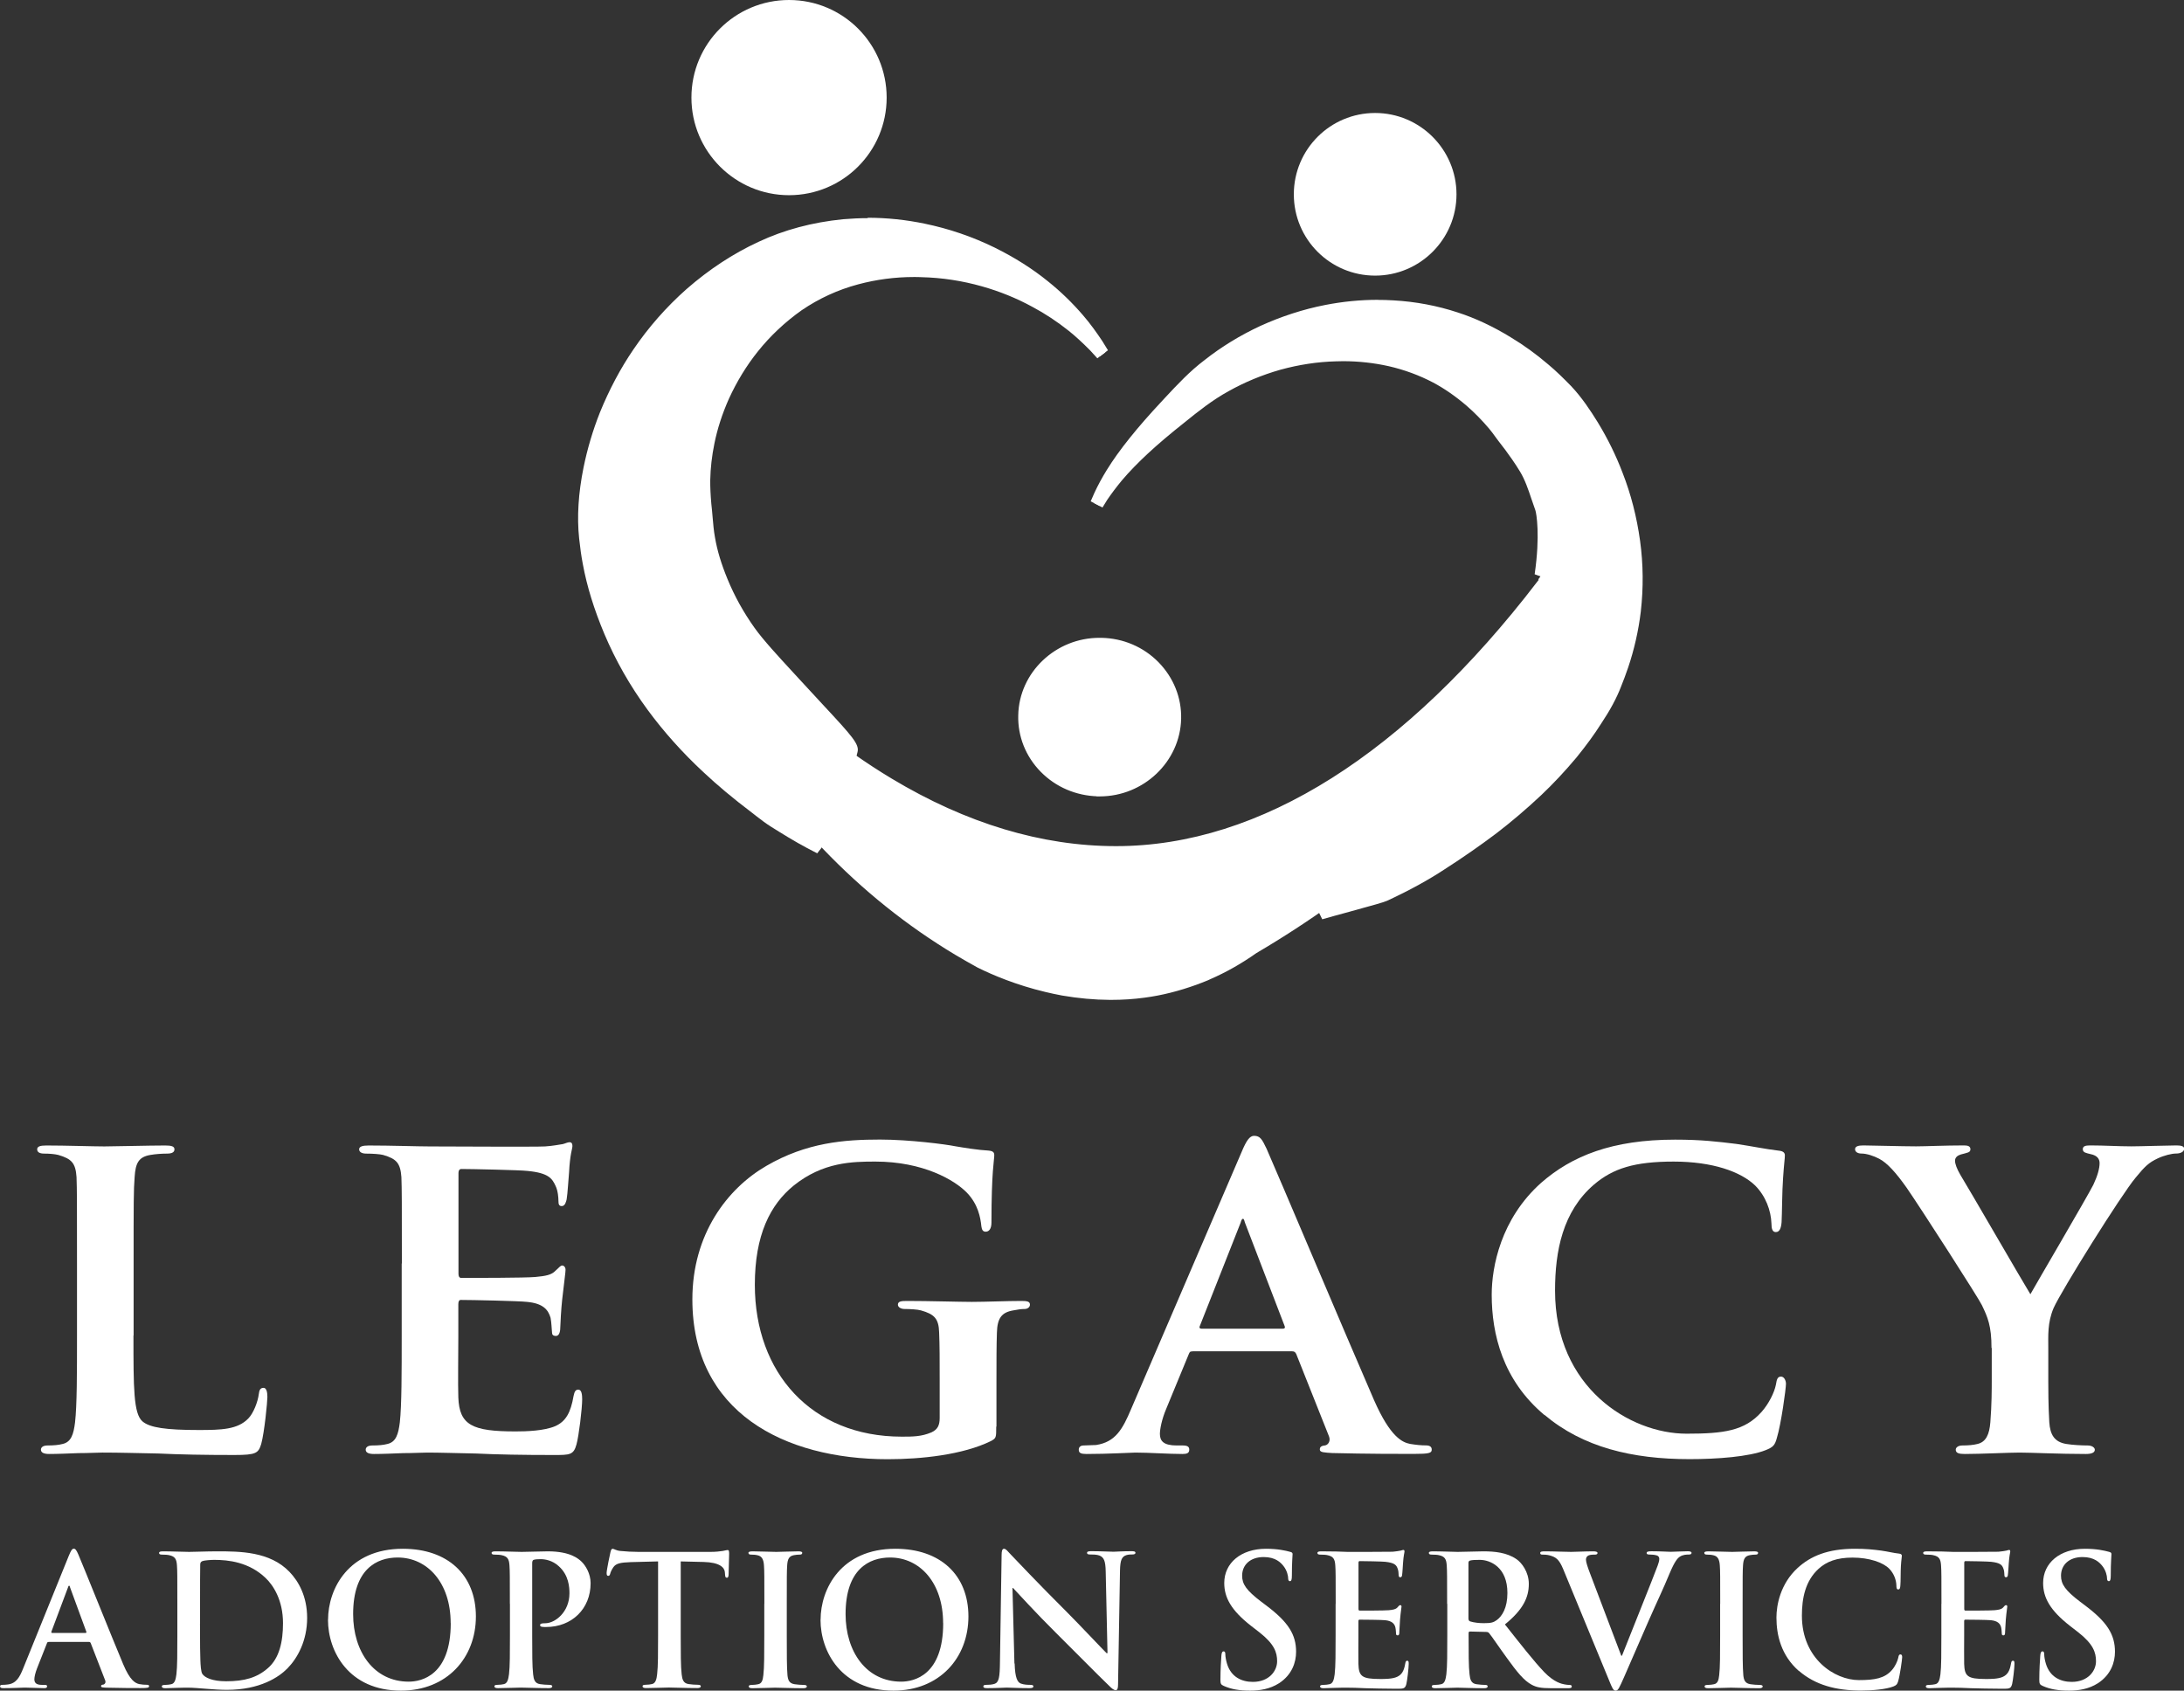
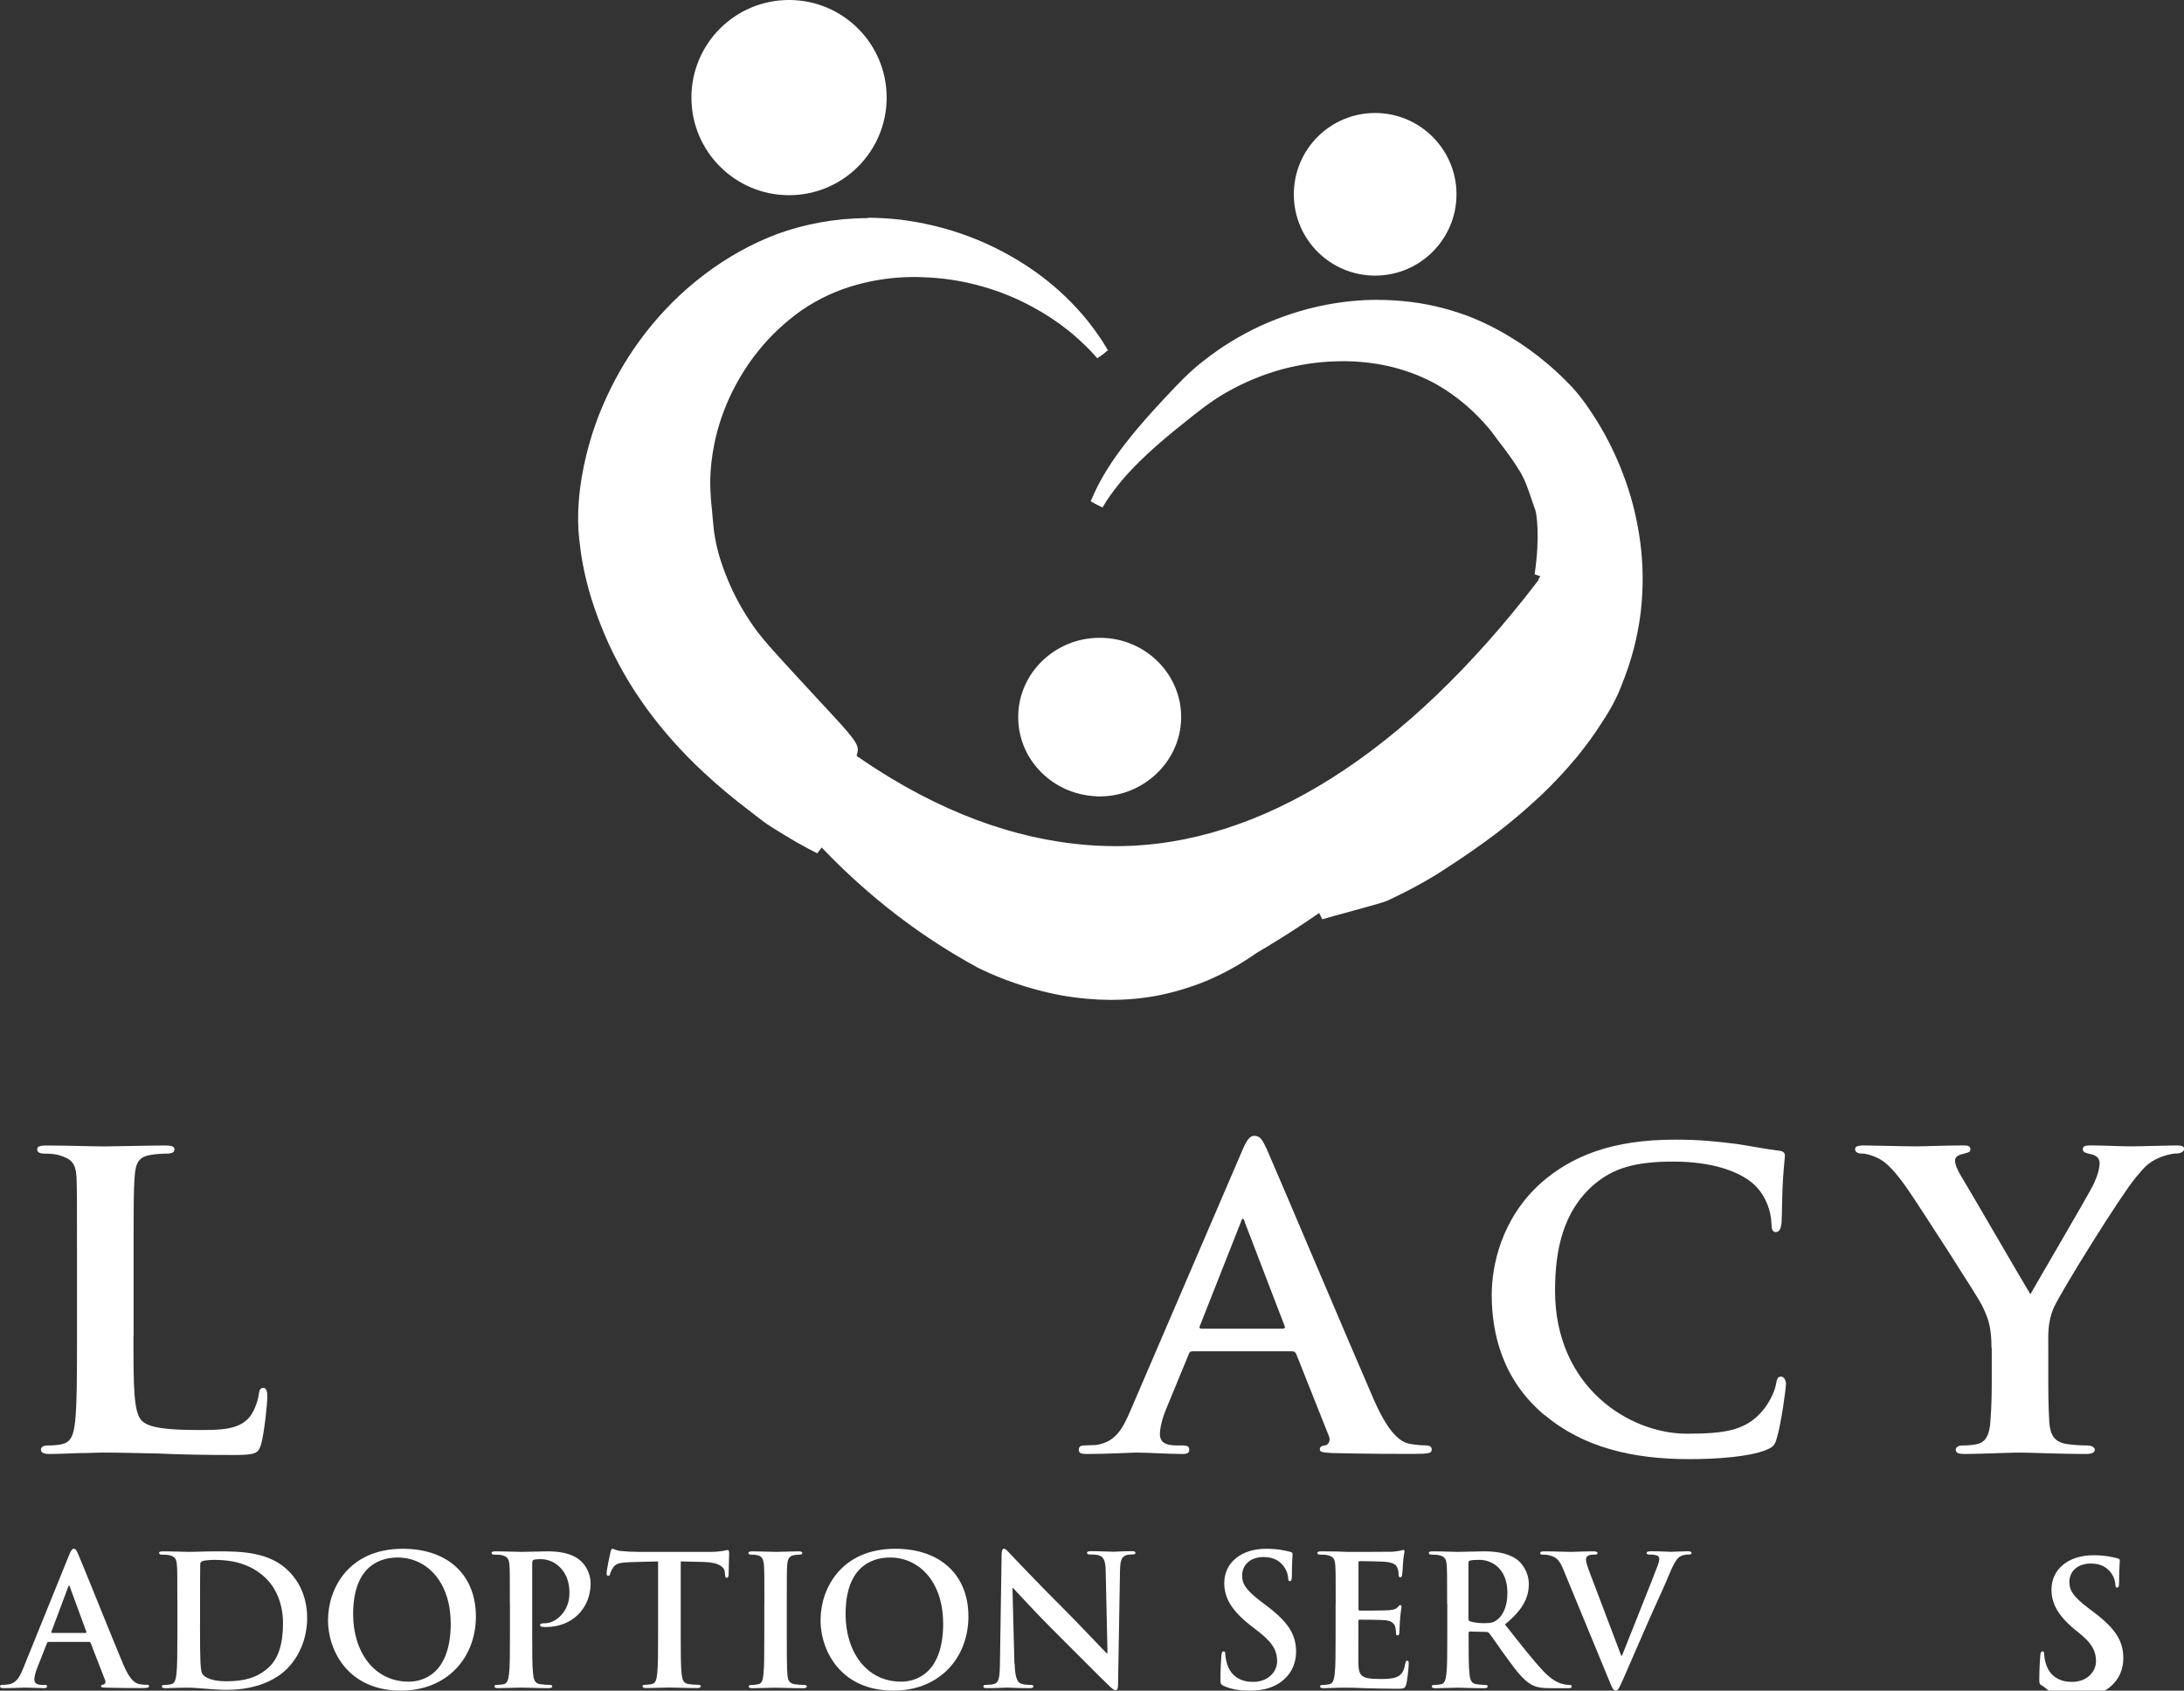
<svg xmlns="http://www.w3.org/2000/svg" id="Layer_1" viewBox="0 0 279.67 216.53">
  <rect x="0" y="0" width="279.67" height="216.53" fill="#333333" stroke="none" />
  <defs>
    <style> .cls-1, .cls-2 { fill: #fff; } .cls-2 { stroke: #fff; stroke-width: .86px; } </style>
  </defs>
  <path class="cls-2" d="M197.17,74.8c-16.83,21.93-35.51,34-54.26,34-9.59,0-19.33-2.93-28.96-8.72-13.33-8-23.36-19.71-28.23-26.07,4.16,13.31,10.86,24.87,19.98,34.41,5.05,5.28,10.72,9.83,16.85,13.5.95.56,1.88,1.1,2.85,1.63,1.86.92,4.86,2.2,8.57,3.08.69.16,1.38.32,2.11.45,2.03.35,4.07.54,6.05.55h.14c1.45,0,2.87-.09,4.25-.28,2.16-.28,4.34-.84,6.51-1.62.48-.19.97-.35,1.47-.57l.15-.07.15-.07c2-.87,3.95-1.97,5.86-3.32,3.47-2.04,6.76-4.19,9.8-6.38,25.01-18.03,28.76-36.84,28.97-43.48-.7.94-1.44,1.92-2.25,2.97ZM140.6,101.57h.22c5.4,0,9.88-4.27,10-9.52.06-2.59-.93-5.05-2.78-6.94-1.84-1.87-4.33-2.94-7.01-2.99h-.23c-5.39-.01-9.88,4.25-9.98,9.5-.07,2.59.92,5.06,2.76,6.93,1.85,1.88,4.34,2.94,7.01,3.01Z" />
  <path class="cls-1" d="M101.04,25c6.91,0,12.5-5.6,12.5-12.5S107.95,0,101.04,0s-12.5,5.59-12.5,12.5,5.61,12.5,12.5,12.5Z" />
  <g>
    <path class="cls-1" d="M103.58,108.27c-1.6-.86-3.16-1.81-4.6-2.72-.65-.41-1.27-.89-1.87-1.35l-.56-.43c-2.41-1.83-4.38-3.47-6.18-5.17-2.65-2.46-5.04-5.12-7.09-7.92-2.23-3.06-4.07-6.3-5.48-9.63-1.31-3.13-2.21-6.03-2.74-8.88-.19-.97-.34-2.04-.47-3.24-.28-2.7-.1-5.7.55-8.92.49-2.41,1.19-4.76,2.08-7,1.17-2.9,2.6-5.59,4.25-8,1.9-2.8,4.17-5.38,6.75-7.67,2.82-2.47,5.88-4.48,9.09-5.96,3.22-1.52,6.81-2.48,10.68-2.86,1.04-.09,2.09-.14,3.13-.14,2.43,0,4.86.25,7.23.75,3.02.62,5.99,1.63,8.84,3.02,2.52,1.25,4.78,2.69,6.73,4.26,1.61,1.3,3.11,2.75,4.45,4.3.93,1.06,1.74,2.22,2.41,3.21l.75,1.21-.68.51-.93-1.02c-1.01-1.02-1.89-1.83-2.76-2.53-1.5-1.2-3.09-2.25-4.73-3.12-2.04-1.12-4.24-2.01-6.53-2.66-2.57-.73-5.22-1.13-7.87-1.2-.33-.01-.66-.02-.99-.02-2.47,0-4.9.32-7.24.95-2.64.7-5.11,1.83-7.35,3.36-2.13,1.49-4.11,3.35-5.71,5.36-1.46,1.81-2.73,3.88-3.76,6.14-.87,1.95-1.5,3.92-1.89,5.85-.33,1.58-.51,3.18-.54,4.74-.01.95.04,1.97.15,3.13.06.54.11,1.09.15,1.63.08.93.15,1.8.31,2.67.29,1.68.82,3.44,1.61,5.38.93,2.25,2.08,4.33,3.52,6.36,1.17,1.62,3.16,3.78,4.76,5.52l1.03,1.12c1.12,1.23,2.14,2.32,3.02,3.27,3.5,3.77,4.5,4.89,4.31,5.65l-.15.61-.51-.36c-10.98-7.83-19.36-17.76-23.76-23.56,4.27,13.49,11,25.24,20.01,34.95l.38.4-.51.67-1.29-.67Z" />
    <path class="cls-1" d="M111.12,28.8c2.43,0,4.82.25,7.14.74,3.06.62,6,1.65,8.74,2.99,2.38,1.18,4.63,2.57,6.65,4.21,1.61,1.29,3.07,2.71,4.39,4.25.87.99,1.64,2.08,2.38,3.17l.74,1.2-.93-1.02c-.9-.91-1.82-1.78-2.81-2.58-1.51-1.21-3.11-2.27-4.79-3.16-2.11-1.15-4.35-2.05-6.62-2.69-2.62-.75-5.31-1.15-7.97-1.22-.33-.01-.67-.02-1-.02-2.52,0-5,.33-7.35.97-2.73.73-5.27,1.91-7.48,3.42-2.16,1.51-4.16,3.39-5.8,5.45-1.55,1.92-2.82,4.04-3.82,6.23-.86,1.93-1.52,3.93-1.92,5.94-.33,1.61-.51,3.23-.54,4.82-.01,1.08.05,2.14.15,3.18.17,1.48.21,2.93.47,4.34.3,1.76.86,3.58,1.64,5.47.94,2.28,2.12,4.41,3.57,6.45,1.44,2.01,4.06,4.74,5.83,6.68,4.69,5.15,7.42,7.78,7.23,8.52-11.39-8.12-19.99-18.49-24.39-24.43l-.38.2c4.26,14.02,11.13,26.22,20.46,36.27.13.14.26.27.38.4-.43-.23-.86-.44-1.29-.67-1.55-.83-3.06-1.75-4.57-2.71-.82-.52-1.6-1.15-2.39-1.76-2.08-1.58-4.15-3.26-6.15-5.14-2.52-2.33-4.91-4.96-7.04-7.87-2.14-2.94-4-6.16-5.43-9.54-1.15-2.73-2.13-5.63-2.71-8.8-.21-1.06-.35-2.13-.46-3.21-.31-2.93-.04-5.91.54-8.79.49-2.39,1.18-4.71,2.06-6.93,1.13-2.8,2.53-5.46,4.2-7.92,1.91-2.82,4.17-5.37,6.68-7.59,2.72-2.38,5.72-4.38,8.99-5.9,3.38-1.59,6.98-2.47,10.54-2.83,1.03-.09,2.07-.14,3.09-.14M111.12,27.94c-1.05,0-2.12.05-3.17.14-3.92.39-7.56,1.36-10.83,2.9-3.24,1.5-6.33,3.53-9.19,6.03-2.61,2.31-4.9,4.92-6.82,7.75-1.66,2.43-3.1,5.15-4.29,8.07-.9,2.27-1.61,4.65-2.1,7.07-.66,3.27-.85,6.31-.56,9.05.13,1.22.28,2.29.47,3.28.53,2.88,1.44,5.81,2.76,8.96,1.42,3.36,3.27,6.63,5.53,9.71,2.07,2.82,4.48,5.51,7.15,7.99,1.81,1.7,3.78,3.35,6.21,5.19.19.14.37.28.55.43.61.47,1.23.95,1.9,1.37,1.45.91,3.01,1.88,4.63,2.74.24.13.49.26.73.38l.56.29,1.02-1.34c-.06-.07-.12-.13-.19-.2-.06-.07-.13-.13-.19-.2-8.45-9.09-14.87-19.99-19.14-32.43,4.69,5.93,12.47,14.65,22.33,21.68l1.02.73.31-1.21c.25-.98-.63-1.98-4.41-6.04-.88-.95-1.89-2.04-3.02-3.27-.32-.35-.67-.73-1.03-1.12-1.59-1.73-3.58-3.87-4.73-5.48-1.42-2-2.56-4.05-3.47-6.27-.79-1.92-1.31-3.64-1.59-5.29-.16-.86-.23-1.72-.31-2.64-.05-.55-.09-1.1-.16-1.66-.1-1.13-.15-2.14-.14-3.07.03-1.53.21-3.1.53-4.66.38-1.9,1.01-3.84,1.87-5.77,1.02-2.22,2.26-4.25,3.7-6.04,1.58-1.99,3.53-3.81,5.63-5.29,2.19-1.49,4.62-2.61,7.21-3.3,2.31-.62,4.71-.94,7.13-.94.32,0,.65,0,.97.02,2.62.06,5.23.46,7.77,1.18,2.26.64,4.43,1.52,6.44,2.62,1.62.86,3.19,1.9,4.67,3.08.86.69,1.73,1.49,2.74,2.51l.91,1,1.36-1.03-.74-1.2c-.69-1.03-1.52-2.21-2.46-3.29-1.35-1.57-2.86-3.04-4.5-4.35-1.97-1.6-4.26-3.05-6.81-4.31-2.88-1.41-5.89-2.43-8.95-3.06-2.39-.5-4.85-.76-7.31-.76h0Z" />
  </g>
  <path class="cls-1" d="M176.09,35.3c5.75,0,10.42-4.67,10.42-10.41s-4.67-10.42-10.42-10.42-10.41,4.66-10.41,10.42,4.66,10.41,10.41,10.41Z" />
  <g>
    <path class="cls-1" d="M168.85,116.57l.25-.18c.61-.43,1.21-.86,1.8-1.3,24.61-18.26,28.43-36.28,28.84-43.86-.59.82-1.22,1.66-1.9,2.56l-.23-.04-.19.26-.17-.13.13-.17-.42-.08c.69-4.7.29-7.81.07-8.42-.17-.46-.33-.94-.5-1.43-.42-1.25-.86-2.54-1.5-3.59-.31-.53-.65-1.03-.98-1.52-.64-.9-1.21-1.7-1.84-2.48l-.32-.43c-.28-.38-.55-.75-.85-1.11-.91-1.08-1.9-2.09-2.94-2.99-1.46-1.24-2.88-2.23-4.35-3.01-1.81-.95-3.76-1.67-5.81-2.14-1.92-.43-3.92-.65-5.94-.65-.31,0-.63,0-.94.02-2.36.06-4.79.43-7.23,1.1-2.37.68-4.62,1.61-6.69,2.77-2.06,1.13-3.92,2.6-5.66,4.01-1.89,1.5-3.4,2.77-4.75,4.02-1.31,1.21-2.41,2.35-3.38,3.49-.72.86-1.35,1.7-1.93,2.55l-.6.98-.76-.39.46-1.06c.46-.99.99-1.96,1.57-2.89.79-1.29,1.74-2.62,2.92-4.08,1.15-1.44,2.47-2.95,4.14-4.75l.38-.41c1.53-1.64,3.11-3.33,5-4.76,2.11-1.67,4.48-3.12,7.05-4.31,2.66-1.21,5.42-2.1,8.21-2.65,2.22-.44,4.46-.66,6.65-.66.66,0,1.32.02,1.98.06,2.83.17,5.57.68,8.14,1.53,2.21.71,4.52,1.8,6.68,3.13,1.63.98,3.23,2.14,4.75,3.44,1.04.86,2,1.83,2.9,2.74,1.37,1.45,2.47,3.12,3.36,4.56,1.27,2.09,2.34,4.25,3.16,6.43,1.06,2.7,1.8,5.59,2.22,8.61.4,2.93.43,5.95.09,8.96-.28,2.39-.84,4.83-1.6,7.06l-.04.11c-.27.76-.54,1.55-.86,2.3-.56,1.47-1.37,2.98-2.56,4.75-.8,1.26-1.77,2.59-3.05,4.18-1.48,1.77-2.99,3.39-4.5,4.81-1.87,1.76-3.8,3.4-5.72,4.87-2.05,1.55-4.26,3.09-6.58,4.57-2.02,1.34-4.5,2.7-7.35,4.02-.39.18-2.07.64-4.78,1.39-1.29.36-2.58.71-3.46.97l-.37-.76Z" />
    <path class="cls-1" d="M176.43,39.26c.65,0,1.3.02,1.95.06,2.69.16,5.4.64,8.03,1.51,2.3.74,4.56,1.83,6.59,3.09,1.65,1,3.21,2.13,4.69,3.4,1.01.84,1.95,1.77,2.87,2.71,1.28,1.35,2.33,2.91,3.3,4.49,1.23,2.01,2.29,4.14,3.12,6.35,1.07,2.73,1.79,5.6,2.19,8.51.4,2.92.42,5.9.09,8.86-.28,2.36-.82,4.74-1.58,6.97-.28.8-.56,1.61-.89,2.39-.63,1.67-1.54,3.21-2.52,4.68-.92,1.45-1.96,2.83-3.03,4.15-1.41,1.69-2.9,3.29-4.46,4.77-1.85,1.73-3.74,3.36-5.68,4.84-2.14,1.62-4.33,3.13-6.55,4.55-2.31,1.53-4.87,2.87-7.29,3.99-.62.29-5.82,1.64-8.18,2.33.69-.49,1.38-.98,2.05-1.48,25.61-19.01,28.83-37.86,29.04-44.89l.02-.71-.41.58c-.71.99-1.46,2.02-2.3,3.12l.17.13-.17-.13c-.04.05-.09.1-.12.16.71-4.81.29-7.96.05-8.63-.62-1.66-1.11-3.58-2.04-5.1-.31-.53-.65-1.04-1-1.54-.61-.86-1.2-1.7-1.87-2.51-.39-.52-.76-1.05-1.18-1.55-.92-1.09-1.91-2.1-2.99-3.04-1.4-1.19-2.85-2.22-4.43-3.06-1.83-.96-3.81-1.7-5.91-2.18-1.95-.44-3.98-.66-6.03-.66-.32,0-.64,0-.96.02-2.44.06-4.9.45-7.33,1.11-2.34.67-4.63,1.6-6.79,2.81-2.02,1.11-3.83,2.51-5.72,4.05-1.65,1.3-3.24,2.63-4.77,4.04-1.2,1.11-2.36,2.28-3.42,3.53-.69.83-1.34,1.68-1.95,2.59l-.61.99.46-1.06c.46-.98.98-1.93,1.54-2.84.87-1.41,1.85-2.74,2.89-4.03,1.31-1.63,2.71-3.2,4.12-4.72,1.62-1.73,3.31-3.59,5.33-5.12,2.12-1.68,4.47-3.1,6.97-4.26,2.57-1.17,5.29-2.07,8.11-2.62,2.14-.42,4.34-.65,6.56-.65M176.43,38.4c-2.21,0-4.48.22-6.73.66-2.82.55-5.61,1.46-8.3,2.68-2.6,1.21-5,2.68-7.14,4.37-1.91,1.44-3.5,3.15-5.04,4.8l-.38.41c-1.68,1.8-3.01,3.32-4.17,4.77-1.18,1.47-2.15,2.82-2.95,4.12-.58.94-1.12,1.93-1.58,2.92l-.47,1.08,1.51.79.61-.99c.55-.81,1.17-1.63,1.88-2.49.95-1.12,2.05-2.25,3.34-3.45,1.34-1.24,2.84-2.51,4.72-4,1.73-1.4,3.57-2.86,5.6-3.97,2.05-1.15,4.27-2.07,6.61-2.74,2.4-.66,4.79-1.02,7.11-1.08.32-.01.63-.02.94-.02,1.99,0,3.96.22,5.84.64,2.01.46,3.93,1.17,5.7,2.1,1.44.77,2.83,1.73,4.27,2.96,1.02.88,1.99,1.88,2.89,2.94.29.34.55.71.83,1.09l.31.42c.65.81,1.22,1.6,1.81,2.44l.04.06c.31.45.65.96.96,1.48.63,1.03,1.06,2.29,1.47,3.52.17.49.33.98.5,1.44.13.35.64,3.21-.09,8.2l.75.27-.29.39.17.13.33-.44.62.22.05-.06-.5-.4h0s.51.38.51.38c.36-.47.69-.92,1.01-1.35-.83,8.2-5.58,25-28.55,42.05-.59.44-1.19.87-1.79,1.3l-.25.18.74,1.52c.88-.26,2.17-.61,3.46-.96,2.98-.82,4.43-1.22,4.84-1.41,2.87-1.33,5.36-2.7,7.41-4.06,2.31-1.48,4.53-3.03,6.59-4.58,1.94-1.49,3.87-3.13,5.75-4.9,1.52-1.44,3.04-3.06,4.53-4.84,1.3-1.61,2.28-2.96,3.09-4.24,1.19-1.78,2.02-3.32,2.6-4.83.31-.74.59-1.54.86-2.31l.04-.11c.77-2.27,1.33-4.74,1.62-7.15.35-3.06.32-6.11-.09-9.08-.42-3.05-1.17-5.98-2.24-8.71-.83-2.19-1.9-4.38-3.19-6.49-.91-1.47-2.02-3.16-3.41-4.63-.91-.93-1.89-1.91-2.94-2.78-1.53-1.31-3.15-2.48-4.8-3.47-2.19-1.35-4.53-2.45-6.77-3.17-2.6-.86-5.38-1.39-8.24-1.55-.66-.04-1.33-.06-2-.06h0Z" />
  </g>
  <g>
    <path class="cls-1" d="M17.09,171.04c0,6.7,0,10.03,1.16,11.01.93.8,3.01,1.1,7.2,1.1,2.89,0,4.98-.06,6.34-1.47.67-.68,1.23-2.15,1.35-3.13.06-.5.18-.8.61-.8.37,0,.49.55.49,1.16s-.37,4.49-.79,6.03c-.37,1.17-.62,1.41-3.44,1.41-3.88,0-7.01-.06-9.71-.19-2.7-.05-4.98-.12-7.19-.12-.62,0-1.78.07-3.07.07-1.29.05-2.64.11-3.75.11-.68,0-1.05-.18-1.05-.55,0-.24.19-.54.86-.54.8,0,1.42-.06,1.91-.19,1.11-.25,1.41-1.24,1.6-2.77.25-2.21.25-6.33.25-11.13v-9.22c0-7.93,0-9.4-.06-11.06-.12-1.79-.62-2.34-2.34-2.84-.43-.11-1.11-.17-1.78-.17-.62,0-.92-.19-.92-.55s.37-.49,1.17-.49c2.52,0,5.96.12,7.43.12,1.29,0,5.72-.12,7.81-.12.8,0,1.17.12,1.17.49s-.31.55-.98.55c-.61,0-1.48.06-2.1.17-1.47.25-1.91.99-2.02,2.84-.13,1.66-.13,3.13-.13,11.06v9.22Z" />
-     <path class="cls-1" d="M51.46,161.82c0-7.93,0-9.4-.06-11.06-.13-1.79-.62-2.34-2.34-2.84-.43-.11-1.35-.17-2.15-.17-.55,0-.92-.19-.92-.55s.43-.49,1.23-.49c2.83,0,6.27.12,7.81.12,1.72,0,13.71.07,14.76,0,.99-.06,1.84-.24,2.28-.3.3-.07.61-.24.86-.24.31,0,.37.24.37.49,0,.36-.31.99-.43,3.38-.06.56-.19,2.83-.31,3.45-.06.25-.19.86-.62.86-.37,0-.43-.25-.43-.68,0-.36-.06-1.29-.37-1.91-.43-.92-.86-1.65-3.57-1.91-.92-.12-7.38-.25-8.49-.25-.24,0-.37.19-.37.5v12.9c0,.31.07.55.37.55,1.23,0,8.24,0,9.47-.12,1.28-.12,2.08-.25,2.58-.8.43-.36.62-.67.86-.67s.43.24.43.55-.13,1.17-.43,3.81c-.12,1.05-.24,3.15-.24,3.5,0,.44-.07,1.16-.56,1.16-.37,0-.5-.17-.5-.42-.06-.55-.06-1.24-.19-1.91-.31-1.05-.98-1.84-3.01-2.03-.99-.12-7.13-.25-8.49-.25-.24,0-.31.25-.31.56v4.18c0,1.77-.06,6.21,0,7.74.13,3.56,1.79,4.36,7.32,4.36,1.41,0,3.68-.07,5.1-.68,1.35-.61,1.97-1.72,2.34-3.87.12-.55.24-.8.61-.8.43,0,.49.68.49,1.24,0,1.17-.43,4.73-.73,5.78-.37,1.35-.86,1.35-2.89,1.35-4.05,0-7.31-.06-9.96-.19-2.64-.05-4.67-.12-6.27-.12-.61,0-1.78.07-3.07.07-1.29.05-2.64.11-3.75.11-.68,0-1.05-.18-1.05-.55,0-.24.18-.54.86-.54.8,0,1.41-.06,1.91-.19,1.11-.25,1.41-1.24,1.6-2.77.24-2.21.24-6.33.24-11.13v-9.22Z" />
-     <path class="cls-1" d="M127.57,182.72c0,1.4,0,1.47-.67,1.84-3.63,1.78-8.98,2.33-13.22,2.33-13.28,0-25.02-6.03-25.02-20.47,0-8.36,4.48-14.2,9.46-17.09,5.16-3.01,10.02-3.38,14.57-3.38,3.75,0,8.49.62,9.59.85,1.11.19,3.02.5,4.3.56.62.06.74.25.74.61,0,.61-.36,2.03-.36,8.61,0,.8-.31,1.17-.74,1.17-.36,0-.49-.25-.55-.68-.12-1.17-.43-2.83-1.84-4.3-1.6-1.66-5.66-4-11.74-4-2.95,0-6.7.06-10.45,3.07-3.02,2.46-4.98,6.33-4.98,12.72,0,11.26,7.25,19.44,18.81,19.44,1.41,0,2.52,0,3.81-.55.8-.37,1.05-.92,1.05-1.85v-4.8c0-2.57,0-4.55-.07-6.14-.05-1.78-.61-2.34-2.33-2.83-.43-.12-1.36-.18-2.09-.18-.49,0-.86-.24-.86-.55,0-.43.43-.48,1.17-.48,2.83,0,6.7.12,8.3.12,1.73,0,4.55-.12,6.33-.12.74,0,1.11.06,1.11.48,0,.31-.31.55-.67.55-.43,0-.86.06-1.47.18-1.48.25-2.04.99-2.09,2.83-.06,1.59-.06,3.69-.06,6.27v5.78Z" />
    <path class="cls-1" d="M152.71,173.08c-.31,0-.36.05-.49.37l-2.89,7.01c-.55,1.29-.8,2.58-.8,3.19,0,.93.5,1.48,2.16,1.48h.8c.67,0,.8.24.8.54,0,.44-.31.55-.86.55-1.78,0-4.3-.18-6.03-.18-.54,0-3.44.18-6.27.18-.68,0-.99-.11-.99-.55,0-.3.19-.54.62-.54.49,0,1.11-.06,1.6-.06,2.46-.38,3.38-1.98,4.49-4.62l14.14-32.9c.61-1.47,1.04-2.08,1.6-2.08.8,0,1.04.49,1.6,1.65,1.29,2.9,10.32,24.29,13.77,32.22,2.08,4.73,3.63,5.4,4.61,5.59.8.13,1.41.19,2.03.19.49,0,.74.18.74.54,0,.44-.31.55-2.34.55-1.91,0-5.84,0-10.39-.11-.98-.07-1.6-.07-1.6-.44,0-.3.12-.48.68-.54.37-.06.74-.55.49-1.17l-4.18-10.51c-.13-.31-.31-.37-.55-.37h-12.73ZM164.28,170.17c.24,0,.3-.12.24-.29l-5.1-13.29c-.06-.19-.12-.49-.24-.49-.19,0-.25.3-.31.49l-5.22,13.22c-.12.24,0,.36.19.36h10.45Z" />
    <path class="cls-1" d="M197.78,181.24c-5.35-4.48-6.76-10.38-6.76-15.42,0-3.57,1.16-9.71,6.33-14.33,3.93-3.44,9.09-5.53,17.14-5.53,3.38,0,5.41.25,7.87.55,2.03.3,3.81.68,5.41.86.62.06.79.3.79.61,0,.43-.11,1.04-.23,2.89-.13,1.71-.13,4.61-.19,5.65-.06.74-.24,1.28-.74,1.28-.43,0-.56-.42-.56-1.11-.06-1.66-.74-3.5-2.08-4.85-1.85-1.79-5.47-3.07-10.45-3.07s-7.75.86-10.2,2.95c-4,3.44-4.98,8.49-4.98,13.58,0,12.42,9.59,18.32,16.84,18.32,4.79,0,7.44-.37,9.59-2.77.93-1.04,1.66-2.51,1.85-3.5.12-.79.25-1.04.67-1.04.37,0,.62.48.62.92,0,.62-.62,5.17-1.17,6.95-.25.93-.49,1.17-1.41,1.54-2.15.86-6.26,1.16-9.77,1.16-7.38,0-13.65-1.53-18.56-5.66Z" />
    <path class="cls-1" d="M255.02,172.64c0-2.83-.49-3.94-1.23-5.48-.36-.8-7.74-12.29-9.65-15.06-1.35-1.9-2.45-3.14-3.5-3.69-.68-.36-1.6-.67-2.28-.67-.43,0-.81-.19-.81-.55s.38-.49,1.06-.49c.92,0,4.98.12,6.76.12,1.17,0,3.69-.12,6.15-.12.49,0,.8.12.8.49,0,.43-.37.43-1.23.67-.42.13-.74.37-.74.8s.24,1.04.67,1.79c.99,1.6,8.06,13.83,8.98,15.31.68-1.23,7.25-12.42,8.06-14.02.55-1.17.8-2.1.8-2.77,0-.49-.25-.98-1.17-1.16-.5-.13-.98-.18-.98-.62,0-.38.31-.49.93-.49,1.78,0,3.68.12,5.29.12,1.16,0,4.73-.12,5.78-.12.62,0,.98.12.98.42,0,.37-.43.62-1.04.62-.55,0-1.53.24-2.34.62-1.17.55-1.66,1.04-2.82,2.45-1.79,2.1-9.54,14.51-10.52,16.72-.8,1.9-.68,3.51-.68,5.23v4.18c0,.86,0,3.02.13,5.23.11,1.53.61,2.52,2.2,2.77.8.13,1.97.19,2.71.19.61,0,.92.31.92.54,0,.38-.42.55-1.16.55-3.38,0-7.01-.18-8.48-.18-1.36,0-4.98.18-7.01.18-.74,0-1.16-.11-1.16-.55,0-.24.25-.54.86-.54.74,0,1.41-.06,1.91-.19,1.11-.25,1.54-1.24,1.66-2.77.18-2.21.18-4.37.18-5.23v-4.3Z" />
  </g>
  <g>
    <path class="cls-1" d="M6.21,210.3c-.12,0-.16.05-.21.19l-1.25,3.17c-.23.58-.35,1.14-.35,1.41,0,.42.21.72.93.72h.35c.28,0,.35.05.35.19,0,.19-.14.23-.39.23-.74,0-1.74-.07-2.46-.07-.25,0-1.53.07-2.73.07-.3,0-.44-.05-.44-.23,0-.14.09-.19.28-.19.21,0,.53-.02.72-.05,1.07-.14,1.51-.93,1.97-2.09l5.82-14.37c.28-.67.42-.93.65-.93.21,0,.35.21.58.74.56,1.28,4.27,10.55,5.75,14.07.88,2.09,1.55,2.41,2.04,2.53.35.07.7.09.97.09.19,0,.3.02.3.19,0,.19-.21.23-1.07.23s-2.53,0-4.38-.05c-.42-.02-.7-.02-.7-.19,0-.14.09-.19.32-.21.16-.05.32-.25.21-.53l-1.85-4.77c-.05-.12-.12-.16-.23-.16h-5.17ZM10.94,209.14c.12,0,.14-.07.12-.14l-2.09-5.7c-.02-.09-.05-.21-.12-.21s-.12.12-.14.21l-2.13,5.68c-.02.09,0,.16.09.16h4.26Z" />
    <path class="cls-1" d="M22.71,205.41c0-3.52,0-4.17-.05-4.91-.05-.79-.23-1.16-1-1.32-.19-.05-.58-.07-.9-.07-.25,0-.39-.05-.39-.21s.16-.21.51-.21c1.23,0,2.69.07,3.34.07.72,0,2.18-.07,3.57-.07,2.9,0,6.77,0,9.29,2.64,1.16,1.21,2.25,3.13,2.25,5.89,0,2.92-1.23,5.15-2.53,6.47-1.07,1.09-3.48,2.74-7.76,2.74-.83,0-1.78-.07-2.67-.14-.88-.07-1.69-.14-2.27-.14-.25,0-.76,0-1.32.02-.53,0-1.14.05-1.6.05-.3,0-.46-.07-.46-.23,0-.12.09-.19.37-.19.35,0,.63-.05.83-.09.46-.09.58-.6.67-1.27.12-.97.12-2.8.12-4.94v-4.08ZM25.61,207.96c0,2.46.02,4.24.05,4.68.02.58.07,1.51.26,1.76.3.44,1.21.93,3.04.93,2.36,0,3.94-.46,5.33-1.67,1.48-1.27,1.95-3.38,1.95-5.77,0-2.94-1.23-4.84-2.23-5.79-2.13-2.04-4.77-2.32-6.58-2.32-.46,0-1.32.07-1.51.16-.21.09-.28.21-.28.46-.02.79-.02,2.8-.02,4.64v2.92Z" />
    <path class="cls-1" d="M42.01,207.45c0-3.96,2.62-9.09,9.57-9.09,5.77,0,9.36,3.36,9.36,8.67s-3.71,9.5-9.6,9.5c-6.65,0-9.34-4.98-9.34-9.08ZM57.71,207.89c0-5.19-2.99-8.41-6.79-8.41-2.67,0-5.7,1.48-5.7,7.25,0,4.82,2.67,8.65,7.12,8.65,1.62,0,5.38-.79,5.38-7.49Z" />
    <path class="cls-1" d="M65.29,205.41c0-3.52,0-4.17-.05-4.91-.05-.79-.23-1.16-1-1.32-.19-.05-.58-.07-.9-.07-.25,0-.39-.05-.39-.21s.16-.21.51-.21c1.23,0,2.69.07,3.34.07.95,0,2.29-.07,3.36-.07,2.9,0,3.94.97,4.31,1.32.51.49,1.16,1.53,1.16,2.76,0,3.29-2.41,5.61-5.7,5.61-.12,0-.37,0-.49-.02-.12-.02-.28-.05-.28-.21,0-.19.16-.25.65-.25,1.3,0,3.11-1.46,3.11-3.83,0-.76-.07-2.32-1.37-3.48-.83-.76-1.78-.9-2.32-.9-.35,0-.7.02-.9.09-.12.05-.18.18-.18.44v9.27c0,2.13,0,3.96.12,4.96.07.65.21,1.16.9,1.25.32.05.83.09,1.18.09.25,0,.37.07.37.19,0,.16-.19.23-.44.23-1.53,0-2.99-.07-3.59-.07-.53,0-1.99.07-2.92.07-.3,0-.46-.07-.46-.23,0-.12.09-.19.37-.19.35,0,.63-.05.83-.09.46-.09.58-.6.67-1.27.12-.97.12-2.8.12-4.94v-4.08Z" />
    <path class="cls-1" d="M84.23,199.98l-3.45.09c-1.34.05-1.9.16-2.25.67-.23.35-.35.63-.39.81-.05.19-.12.28-.25.28-.16,0-.21-.12-.21-.37,0-.37.44-2.48.49-2.66.07-.3.14-.44.28-.44.19,0,.42.23,1,.28.67.07,1.55.12,2.32.12h9.18c.74,0,1.25-.07,1.6-.12.35-.07.53-.12.63-.12.16,0,.19.14.19.49,0,.49-.07,2.09-.07,2.69-.02.23-.07.37-.21.37-.19,0-.23-.12-.25-.46l-.02-.26c-.05-.6-.67-1.25-2.73-1.3l-2.92-.07v9.5c0,2.13,0,3.96.12,4.96.07.65.21,1.16.9,1.25.32.05.83.09,1.18.09.25,0,.37.07.37.19,0,.16-.19.23-.44.23-1.53,0-2.99-.07-3.64-.07-.53,0-1.99.07-2.92.07-.3,0-.46-.07-.46-.23,0-.12.09-.19.37-.19.35,0,.63-.05.83-.09.46-.09.6-.6.67-1.27.12-.97.12-2.8.12-4.94v-9.5Z" />
    <path class="cls-1" d="M97.88,205.41c0-3.52,0-4.17-.05-4.91-.05-.79-.28-1.18-.79-1.3-.25-.07-.56-.09-.83-.09-.23,0-.37-.05-.37-.23,0-.14.19-.19.56-.19.88,0,2.34.07,3.01.07.58,0,1.95-.07,2.83-.07.3,0,.49.05.49.19,0,.19-.14.23-.37.23s-.42.02-.7.07c-.63.12-.81.51-.86,1.32-.05.74-.05,1.39-.05,4.91v4.08c0,2.25,0,4.08.09,5.08.07.63.23,1.04.93,1.14.32.05.83.09,1.18.09.25,0,.37.07.37.19,0,.16-.19.23-.44.23-1.53,0-2.99-.07-3.62-.07-.53,0-1.99.07-2.92.07-.3,0-.46-.07-.46-.23,0-.12.09-.19.37-.19.35,0,.63-.05.83-.09.46-.09.6-.49.67-1.16.12-.97.12-2.8.12-5.05v-4.08Z" />
    <path class="cls-1" d="M105.08,207.45c0-3.96,2.62-9.09,9.57-9.09,5.77,0,9.36,3.36,9.36,8.67s-3.71,9.5-9.6,9.5c-6.65,0-9.34-4.98-9.34-9.08ZM120.77,207.89c0-5.19-2.99-8.41-6.79-8.41-2.67,0-5.7,1.48-5.7,7.25,0,4.82,2.67,8.65,7.12,8.65,1.62,0,5.38-.79,5.38-7.49Z" />
    <path class="cls-1" d="M129.93,213.06c.05,1.81.35,2.41.81,2.57.39.14.83.16,1.2.16.25,0,.39.05.39.19,0,.19-.21.23-.53.23-1.51,0-2.43-.07-2.87-.07-.21,0-1.3.07-2.5.07-.3,0-.51-.02-.51-.23,0-.14.14-.19.37-.19.3,0,.72-.02,1.04-.12.6-.19.7-.86.72-2.87l.21-13.65c0-.46.07-.79.3-.79.26,0,.46.3.86.72.28.3,3.8,4.01,7.18,7.37,1.58,1.58,4.71,4.91,5.1,5.28h.12l-.23-10.41c-.02-1.41-.23-1.85-.79-2.09-.35-.14-.9-.14-1.23-.14-.28,0-.37-.07-.37-.21,0-.19.25-.21.6-.21,1.2,0,2.32.07,2.8.07.25,0,1.14-.07,2.27-.07.3,0,.53.02.53.21,0,.14-.14.21-.42.21-.23,0-.42,0-.7.07-.65.19-.83.67-.86,1.97l-.25,14.62c0,.51-.09.72-.3.72-.25,0-.53-.25-.79-.51-1.46-1.39-4.43-4.43-6.84-6.81-2.53-2.5-5.1-5.33-5.52-5.77h-.07l.25,9.67Z" />
    <path class="cls-1" d="M156.72,215.93c-.37-.16-.44-.28-.44-.79,0-1.27.09-2.66.12-3.04.02-.35.09-.6.28-.6.21,0,.23.21.23.39,0,.3.09.79.21,1.18.51,1.71,1.88,2.34,3.31,2.34,2.09,0,3.11-1.41,3.11-2.64,0-1.14-.35-2.2-2.27-3.71l-1.07-.83c-2.55-1.99-3.43-3.62-3.43-5.49,0-2.55,2.13-4.38,5.35-4.38,1.51,0,2.48.23,3.08.39.21.05.32.12.32.28,0,.3-.09.97-.09,2.78,0,.51-.07.7-.25.7-.16,0-.23-.14-.23-.42,0-.21-.12-.93-.6-1.53-.35-.44-1.02-1.14-2.53-1.14-1.72,0-2.76,1-2.76,2.39,0,1.07.53,1.88,2.46,3.34l.65.49c2.8,2.11,3.8,3.71,3.8,5.91,0,1.34-.51,2.94-2.18,4.03-1.16.74-2.46.95-3.69.95-1.34,0-2.39-.16-3.38-.6Z" />
    <path class="cls-1" d="M171.04,205.41c0-3.52,0-4.17-.05-4.91-.05-.79-.23-1.16-1-1.32-.18-.05-.58-.07-.9-.07-.25,0-.39-.05-.39-.21s.16-.21.51-.21c.63,0,1.3.02,1.88.02.6.02,1.14.05,1.46.05.74,0,5.35,0,5.79-.02.44-.05.81-.09,1-.14.12-.02.25-.09.37-.09s.14.09.14.21c0,.16-.12.44-.19,1.51-.02.23-.07,1.25-.12,1.53-.02.12-.07.25-.23.25s-.21-.12-.21-.32c0-.16-.02-.56-.14-.83-.16-.42-.39-.7-1.55-.83-.39-.05-2.83-.09-3.29-.09-.12,0-.16.07-.16.23v5.86c0,.16.02.25.16.25.51,0,3.18,0,3.71-.05.56-.05.9-.12,1.11-.35.16-.19.25-.3.37-.3.09,0,.16.05.16.19s-.09.51-.19,1.69c-.02.46-.09,1.39-.09,1.55,0,.19,0,.44-.21.44-.16,0-.21-.09-.21-.21-.02-.23-.02-.53-.09-.83-.12-.46-.44-.81-1.3-.9-.44-.05-2.74-.07-3.29-.07-.12,0-.14.09-.14.23v1.83c0,.79-.02,2.92,0,3.59.05,1.6.42,1.95,2.78,1.95.6,0,1.58,0,2.18-.28.6-.28.88-.76,1.04-1.71.05-.25.09-.35.25-.35.19,0,.19.18.19.42,0,.53-.19,2.11-.3,2.57-.16.6-.37.6-1.25.6-1.74,0-3.01-.05-4.01-.07-1-.05-1.71-.07-2.41-.07-.25,0-.76,0-1.32.02-.53,0-1.14.05-1.6.05-.3,0-.46-.07-.46-.23,0-.12.09-.19.37-.19.35,0,.63-.05.83-.09.46-.09.58-.6.67-1.27.12-.97.12-2.8.12-4.94v-4.08Z" />
    <path class="cls-1" d="M185.31,205.41c0-3.52,0-4.17-.05-4.91-.05-.79-.23-1.16-1-1.32-.18-.05-.58-.07-.9-.07-.25,0-.39-.05-.39-.21s.16-.21.51-.21c1.23,0,2.69.07,3.18.07.79,0,2.55-.07,3.27-.07,1.46,0,3.01.14,4.26,1,.65.44,1.58,1.62,1.58,3.17,0,1.72-.72,3.29-3.06,5.19,2.06,2.6,3.66,4.66,5.03,6.1,1.3,1.34,2.25,1.51,2.6,1.58.25.05.46.07.65.07s.28.07.28.19c0,.19-.16.23-.44.23h-2.2c-1.3,0-1.88-.12-2.48-.44-1-.53-1.88-1.62-3.17-3.41-.93-1.27-1.99-2.85-2.29-3.2-.12-.14-.25-.16-.42-.16l-2.02-.05c-.12,0-.19.05-.19.19v.33c0,2.16,0,3.99.12,4.96.07.67.21,1.18.9,1.27.35.05.86.09,1.14.09.19,0,.28.07.28.19,0,.16-.16.23-.46.23-1.34,0-3.06-.07-3.41-.07-.44,0-1.9.07-2.83.07-.3,0-.46-.07-.46-.23,0-.12.09-.19.37-.19.35,0,.63-.05.83-.09.46-.09.58-.6.67-1.27.12-.97.12-2.8.12-4.94v-4.08ZM188.04,207.24c0,.25.05.35.21.42.49.16,1.18.23,1.76.23.93,0,1.23-.09,1.65-.39.7-.51,1.37-1.58,1.37-3.48,0-3.29-2.18-4.24-3.55-4.24-.58,0-1,.02-1.23.09-.16.05-.21.14-.21.33v7.05Z" />
    <path class="cls-1" d="M200.17,200.96c-.53-1.27-.93-1.53-1.76-1.76-.35-.09-.72-.09-.9-.09-.21,0-.28-.07-.28-.21,0-.19.25-.21.6-.21,1.23,0,2.55.07,3.36.07.58,0,1.69-.07,2.85-.07.28,0,.53.05.53.21s-.14.21-.35.21c-.37,0-.72.02-.9.16-.16.12-.23.28-.23.49,0,.3.21.95.53,1.78l3.99,10.52h.09c1-2.55,4.01-10.01,4.57-11.54.12-.3.21-.65.21-.86,0-.19-.09-.37-.3-.44-.28-.09-.63-.12-.93-.12-.21,0-.39-.02-.39-.19,0-.19.21-.23.65-.23,1.16,0,2.13.07,2.43.07.39,0,1.48-.07,2.18-.07.3,0,.49.05.49.21s-.14.21-.37.21-.72,0-1.14.28c-.3.21-.65.6-1.28,2.09-.9,2.18-1.53,3.43-2.78,6.28-1.48,3.38-2.57,5.91-3.08,7.07-.6,1.34-.74,1.71-1.07,1.71-.3,0-.44-.32-.88-1.41l-5.84-14.16Z" />
-     <path class="cls-1" d="M220.28,205.41c0-3.52,0-4.17-.05-4.91-.05-.79-.28-1.18-.79-1.3-.25-.07-.56-.09-.83-.09-.23,0-.37-.05-.37-.23,0-.14.19-.19.56-.19.88,0,2.34.07,3.01.07.58,0,1.95-.07,2.83-.07.3,0,.49.05.49.19,0,.19-.14.23-.37.23s-.42.02-.7.07c-.63.12-.81.51-.86,1.32-.05.74-.05,1.39-.05,4.91v4.08c0,2.25,0,4.08.09,5.08.07.63.23,1.04.93,1.14.32.05.83.09,1.18.09.25,0,.37.07.37.19,0,.16-.19.23-.44.23-1.53,0-2.99-.07-3.62-.07-.53,0-1.99.07-2.92.07-.3,0-.46-.07-.46-.23,0-.12.09-.19.37-.19.35,0,.63-.05.83-.09.46-.09.6-.49.67-1.16.12-.97.12-2.8.12-5.05v-4.08Z" />
-     <path class="cls-1" d="M230.35,214.01c-2.27-1.99-2.87-4.59-2.87-6.84,0-1.58.49-4.31,2.71-6.35,1.67-1.53,3.87-2.46,7.32-2.46,1.44,0,2.29.09,3.36.23.88.12,1.62.32,2.32.39.25.02.35.14.35.28,0,.19-.07.46-.12,1.28-.05.76-.02,2.04-.07,2.5-.02.35-.07.53-.28.53-.19,0-.23-.19-.23-.51-.02-.72-.32-1.53-.9-2.13-.77-.81-2.57-1.44-4.71-1.44-2.02,0-3.34.51-4.36,1.44-1.69,1.55-2.13,3.75-2.13,6,0,5.52,4.2,8.25,7.3,8.25,2.06,0,3.31-.23,4.24-1.3.39-.44.7-1.11.79-1.53.07-.37.12-.46.3-.46.16,0,.21.16.21.35,0,.28-.28,2.29-.51,3.08-.12.39-.21.51-.6.67-.93.37-2.69.53-4.17.53-3.17,0-5.84-.7-7.95-2.53Z" />
-     <path class="cls-1" d="M248.61,205.41c0-3.52,0-4.17-.05-4.91-.05-.79-.23-1.16-1-1.32-.18-.05-.58-.07-.9-.07-.25,0-.39-.05-.39-.21s.16-.21.51-.21c.63,0,1.3.02,1.88.02.6.02,1.14.05,1.46.05.74,0,5.35,0,5.79-.02.44-.05.81-.09,1-.14.12-.02.25-.09.37-.09s.14.09.14.21c0,.16-.12.44-.19,1.51-.02.23-.07,1.25-.12,1.53-.02.12-.07.25-.23.25s-.21-.12-.21-.32c0-.16-.02-.56-.14-.83-.16-.42-.39-.7-1.55-.83-.39-.05-2.83-.09-3.29-.09-.12,0-.16.07-.16.23v5.86c0,.16.02.25.16.25.51,0,3.18,0,3.71-.05.56-.05.9-.12,1.11-.35.16-.19.25-.3.37-.3.09,0,.16.05.16.19s-.09.51-.19,1.69c-.02.46-.09,1.39-.09,1.55,0,.19,0,.44-.21.44-.16,0-.21-.09-.21-.21-.02-.23-.02-.53-.09-.83-.12-.46-.44-.81-1.3-.9-.44-.05-2.74-.07-3.29-.07-.12,0-.14.09-.14.23v1.83c0,.79-.02,2.92,0,3.59.05,1.6.42,1.95,2.78,1.95.6,0,1.58,0,2.18-.28.6-.28.88-.76,1.04-1.71.05-.25.09-.35.25-.35.19,0,.19.18.19.42,0,.53-.19,2.11-.3,2.57-.16.6-.37.6-1.25.6-1.74,0-3.01-.05-4.01-.07-1-.05-1.71-.07-2.41-.07-.25,0-.76,0-1.32.02-.53,0-1.14.05-1.6.05-.3,0-.46-.07-.46-.23,0-.12.09-.19.37-.19.35,0,.63-.05.83-.09.46-.09.58-.6.67-1.27.12-.97.12-2.8.12-4.94v-4.08Z" />
-     <path class="cls-1" d="M261.58,215.93c-.37-.16-.44-.28-.44-.79,0-1.27.09-2.66.12-3.04.02-.35.09-.6.28-.6.21,0,.23.21.23.39,0,.3.09.79.21,1.18.51,1.71,1.88,2.34,3.31,2.34,2.09,0,3.11-1.41,3.11-2.64,0-1.14-.35-2.2-2.27-3.71l-1.07-.83c-2.55-1.99-3.43-3.62-3.43-5.49,0-2.55,2.13-4.38,5.35-4.38,1.51,0,2.48.23,3.08.39.21.05.32.12.32.28,0,.3-.09.97-.09,2.78,0,.51-.07.7-.25.7-.16,0-.23-.14-.23-.42,0-.21-.12-.93-.6-1.53-.35-.44-1.02-1.14-2.53-1.14-1.72,0-2.76,1-2.76,2.39,0,1.07.53,1.88,2.46,3.34l.65.49c2.8,2.11,3.8,3.71,3.8,5.91,0,1.34-.51,2.94-2.18,4.03-1.16.74-2.46.95-3.69.95-1.34,0-2.39-.16-3.38-.6Z" />
+     <path class="cls-1" d="M261.58,215.93c-.37-.16-.44-.28-.44-.79,0-1.27.09-2.66.12-3.04.02-.35.09-.6.28-.6.21,0,.23.21.23.39,0,.3.09.79.21,1.18.51,1.71,1.88,2.34,3.31,2.34,2.09,0,3.11-1.41,3.11-2.64,0-1.14-.35-2.2-2.27-3.71c-2.55-1.99-3.43-3.62-3.43-5.49,0-2.55,2.13-4.38,5.35-4.38,1.51,0,2.48.23,3.08.39.21.05.32.12.32.28,0,.3-.09.97-.09,2.78,0,.51-.07.7-.25.7-.16,0-.23-.14-.23-.42,0-.21-.12-.93-.6-1.53-.35-.44-1.02-1.14-2.53-1.14-1.72,0-2.76,1-2.76,2.39,0,1.07.53,1.88,2.46,3.34l.65.49c2.8,2.11,3.8,3.71,3.8,5.91,0,1.34-.51,2.94-2.18,4.03-1.16.74-2.46.95-3.69.95-1.34,0-2.39-.16-3.38-.6Z" />
  </g>
</svg>